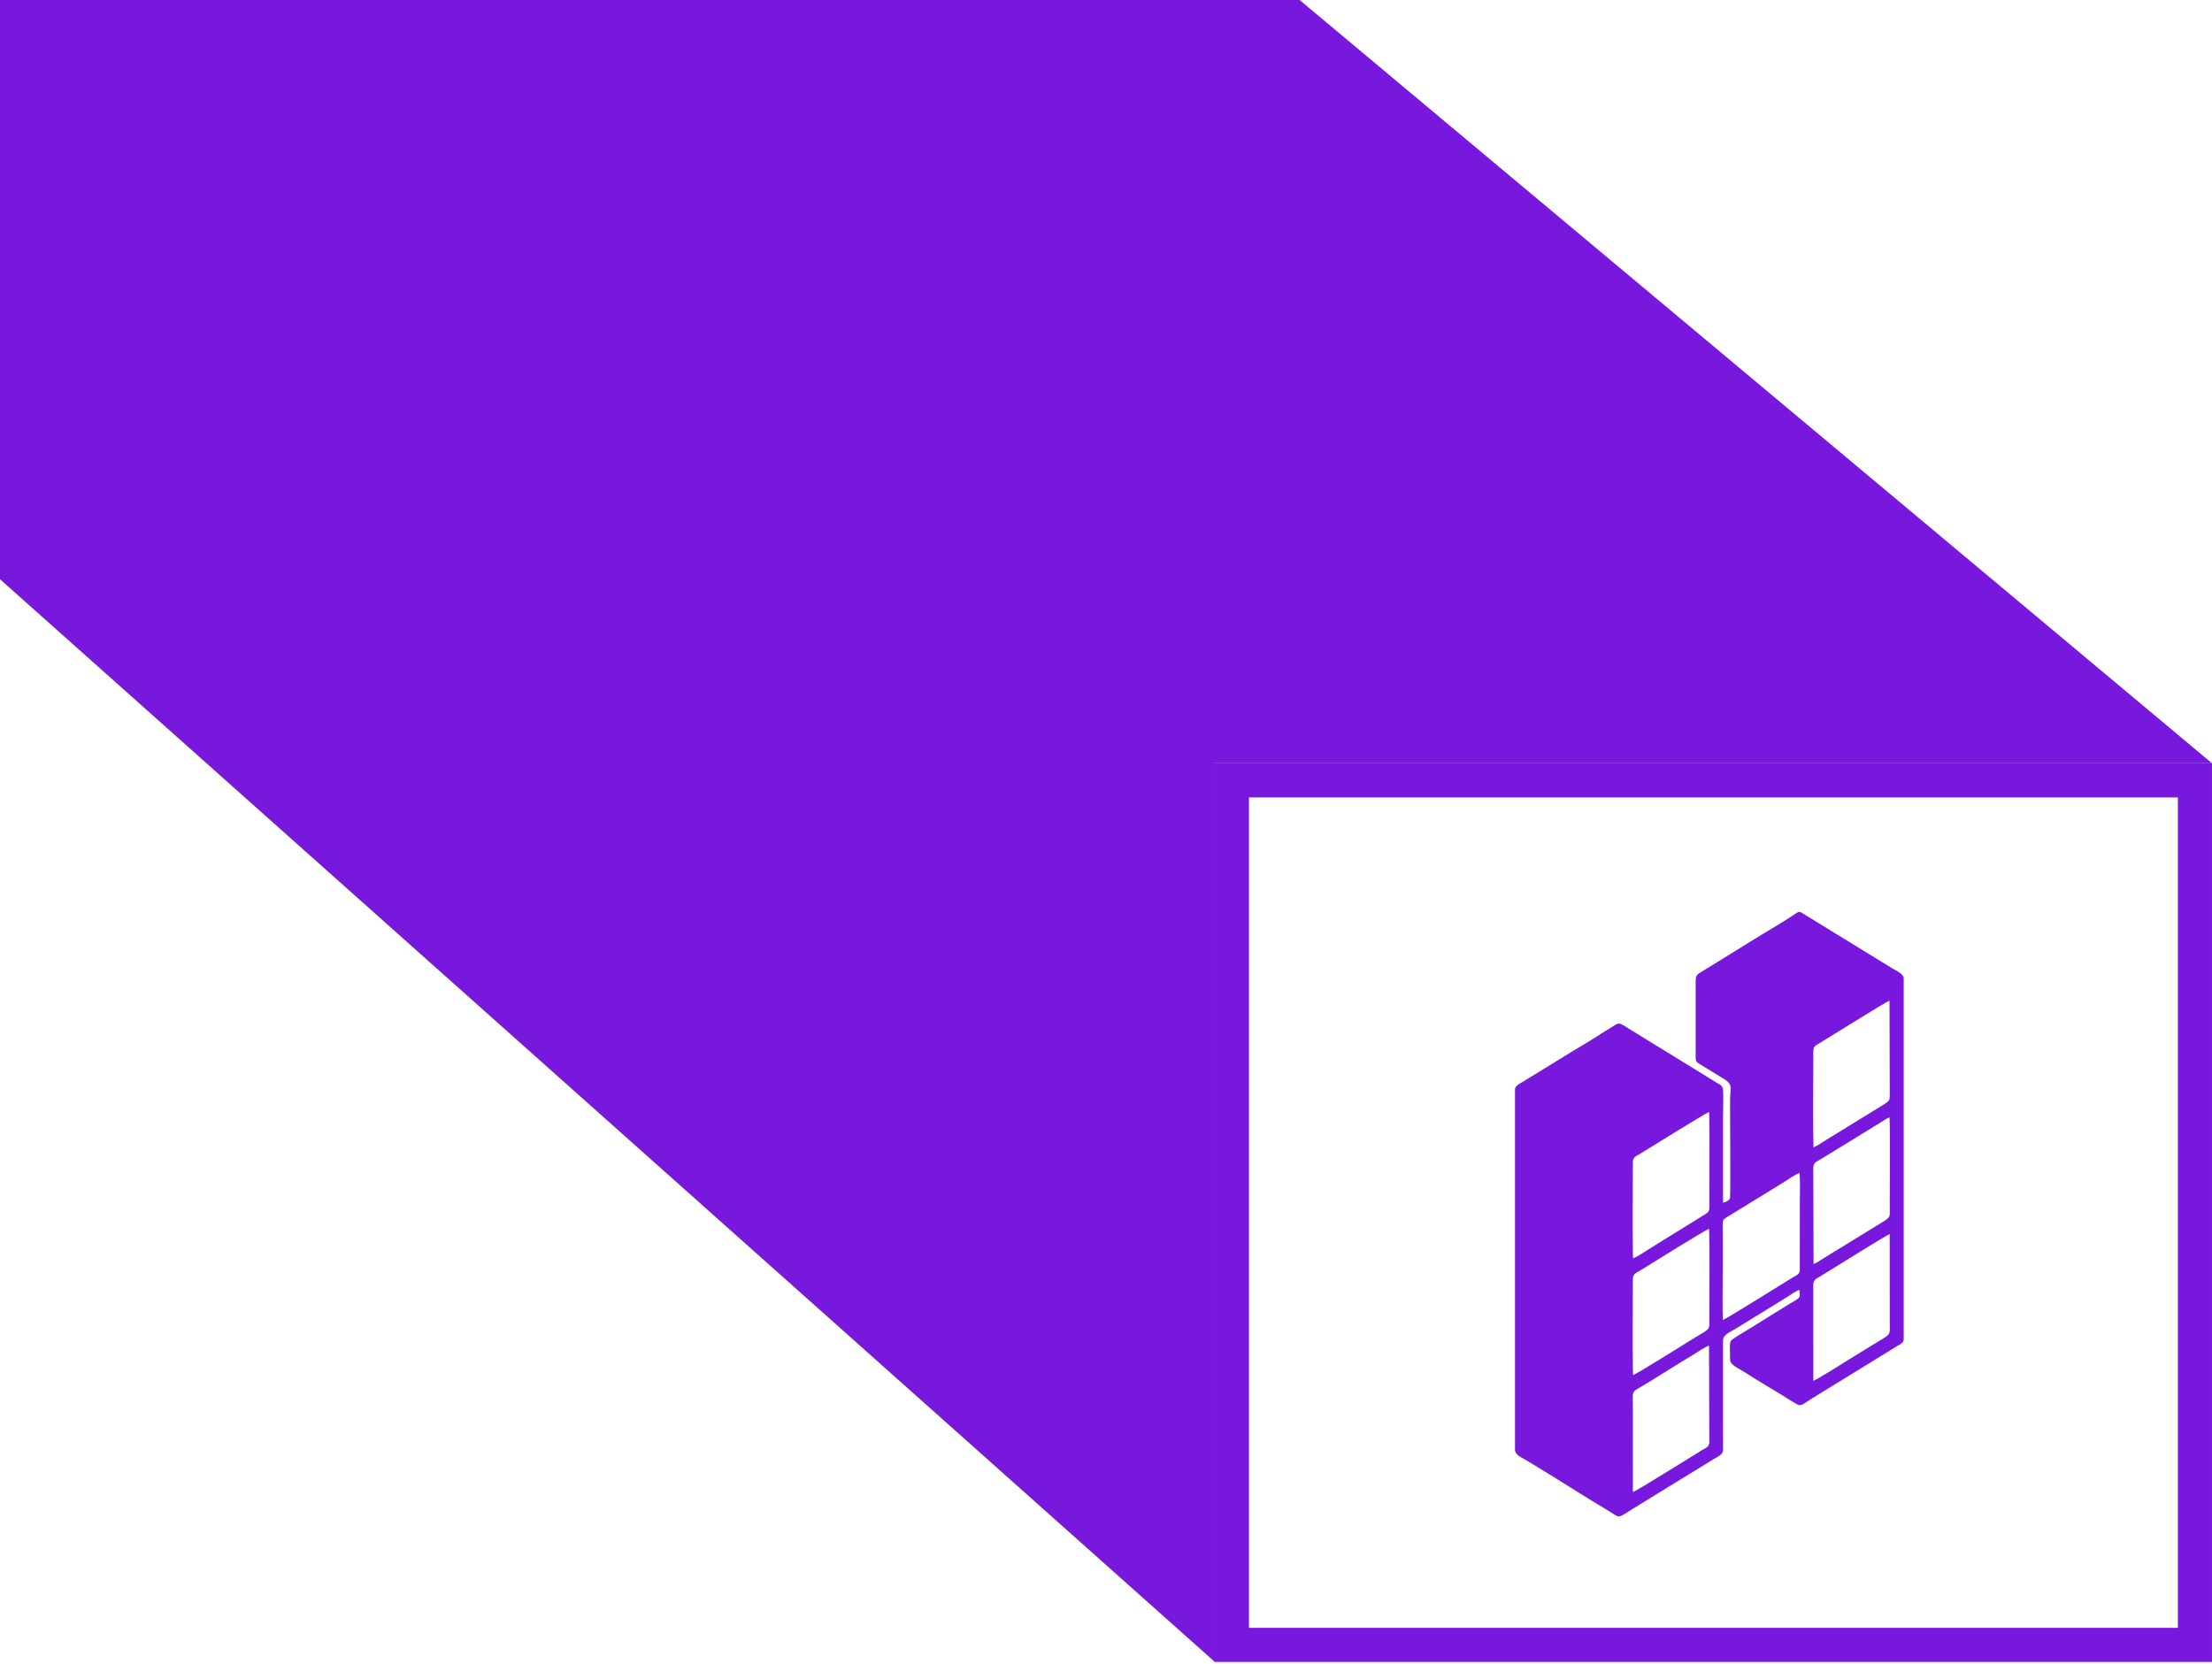
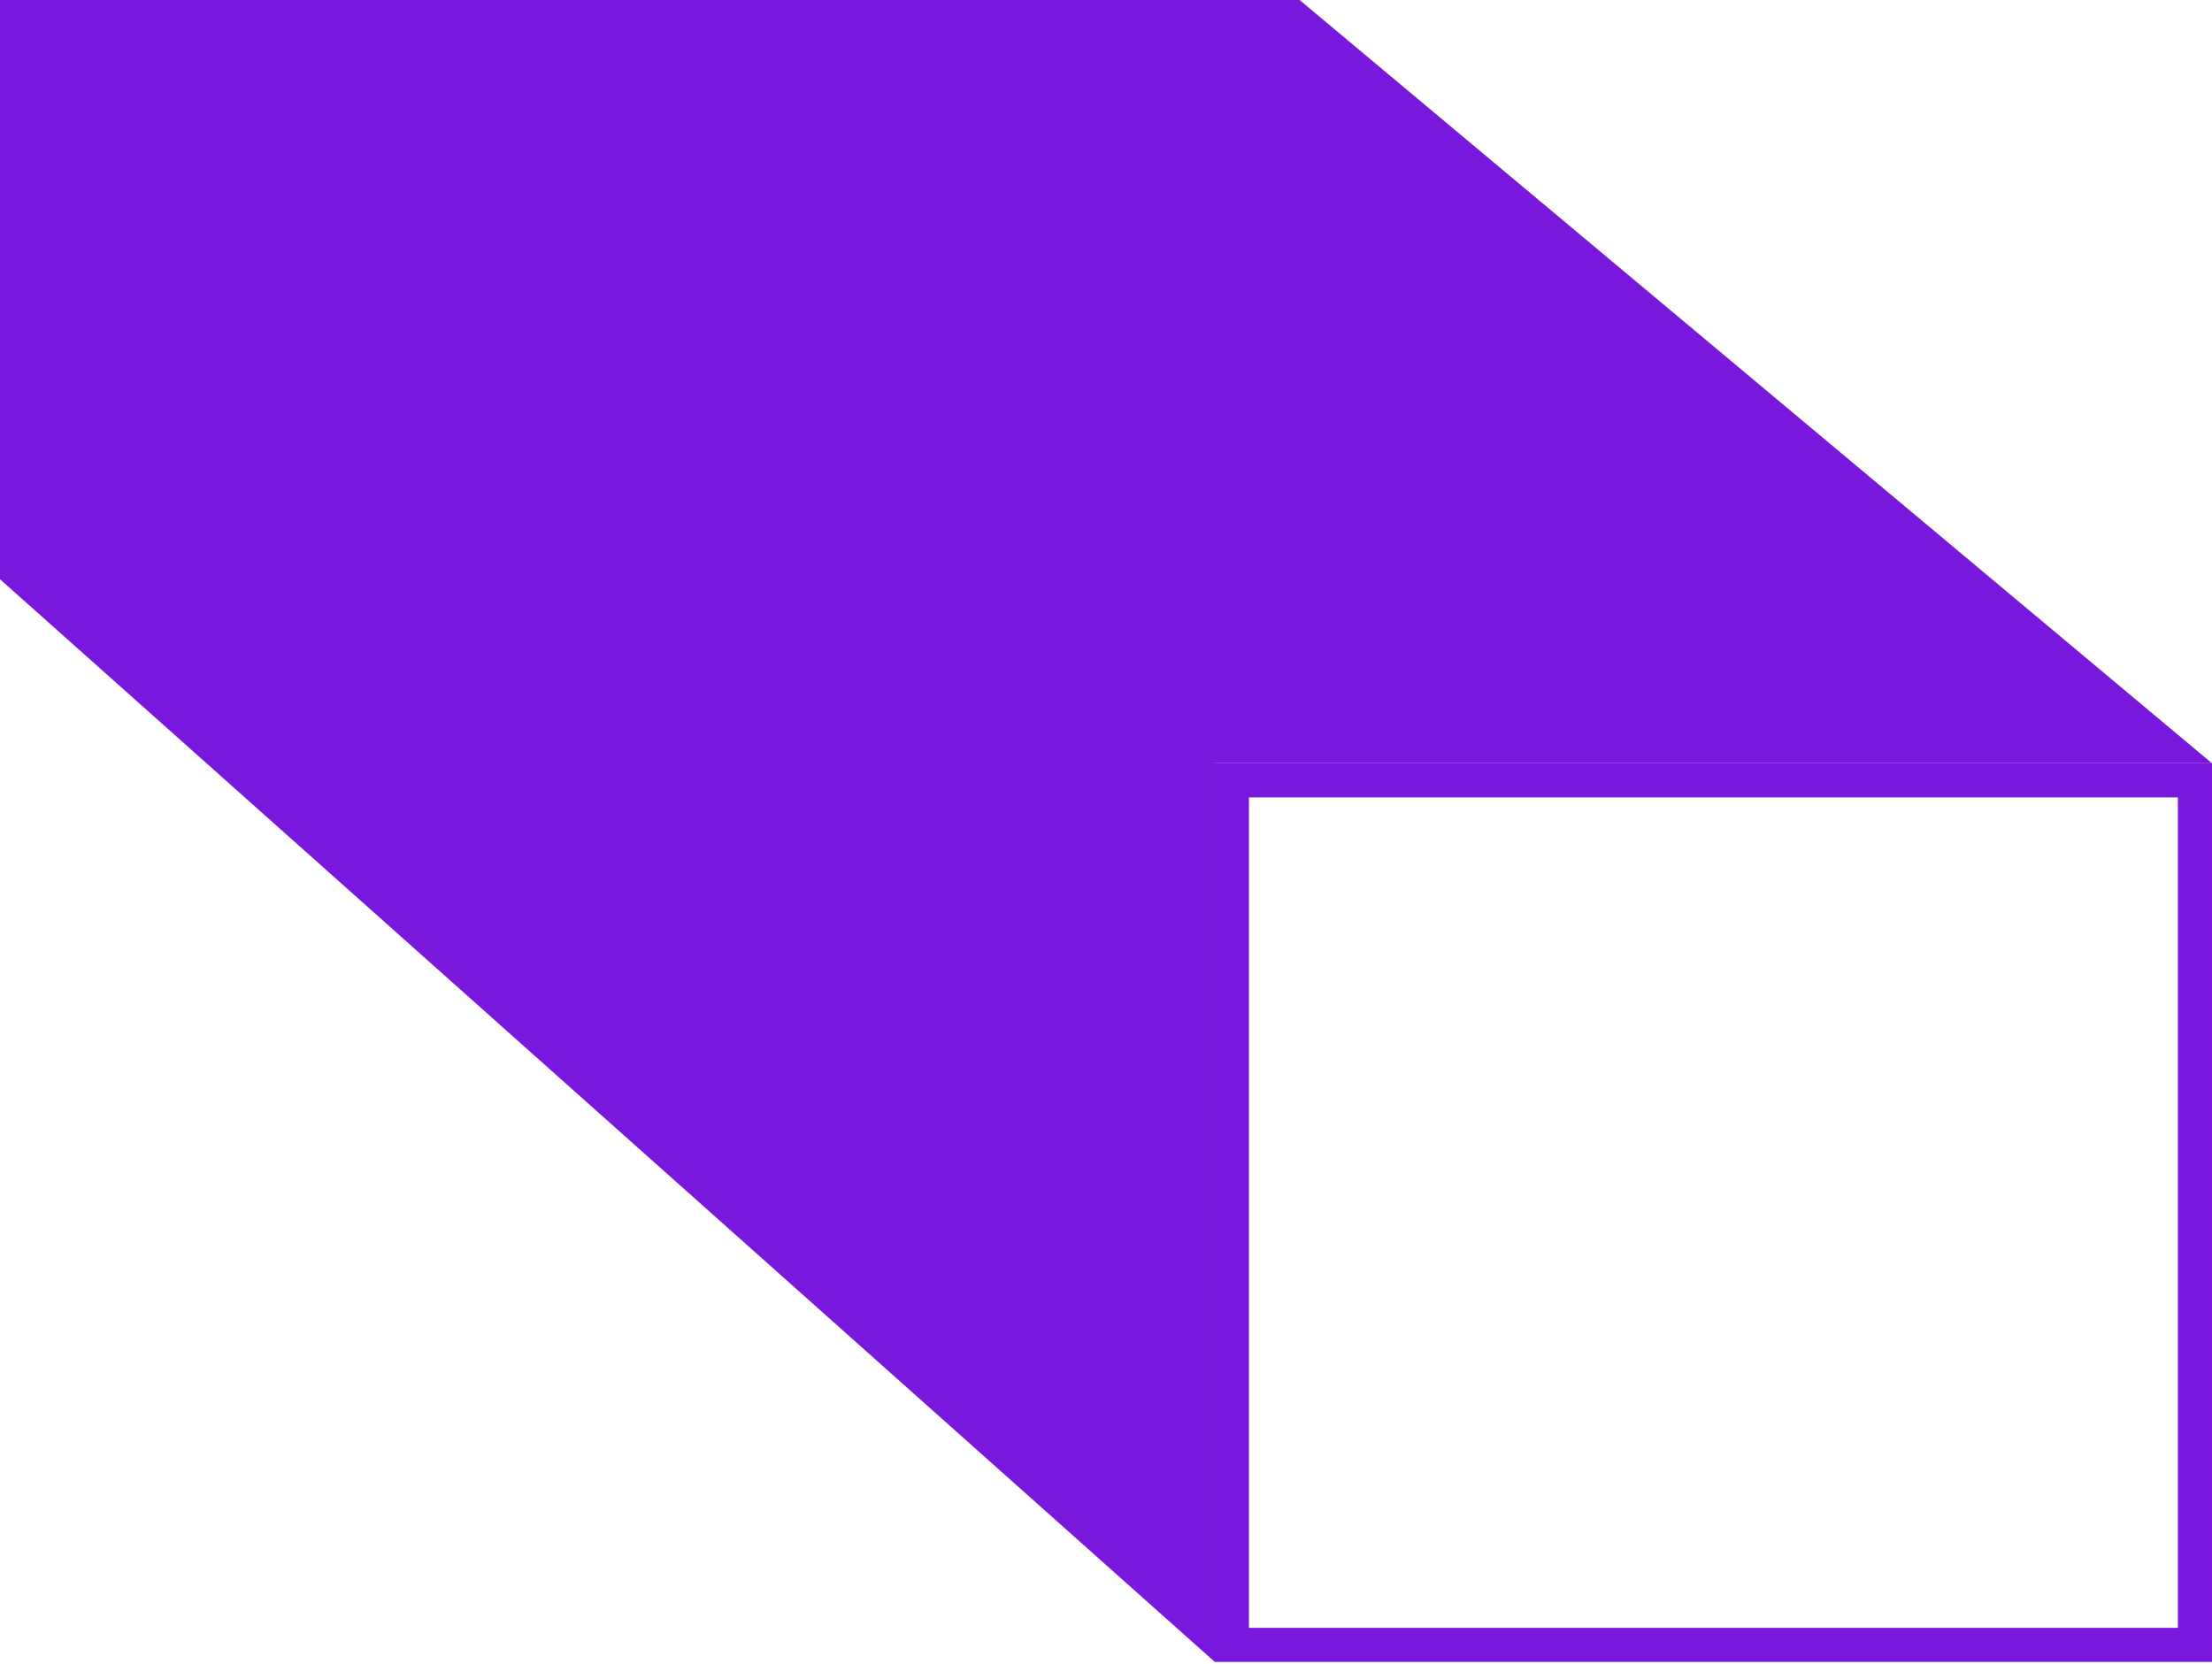
<svg xmlns="http://www.w3.org/2000/svg" width="315" height="237" viewBox="0 0 315 237" fill="none">
  <rect x="312.57" y="234.285" width="137.141" height="123.141" transform="rotate(180 312.57 234.285)" stroke="#7918DD" stroke-width="4.859" />
  <path d="M9.82336e-06 0L1.70357e-05 82.5L173 236.714L173 108.714L315 108.714L185.069 0L9.82336e-06 0Z" fill="#7918DD" />
-   <path fill-rule="evenodd" clip-rule="evenodd" d="M232.53 212.515L232.527 200.63C232.526 200.009 232.492 199.288 232.527 198.68C232.563 198.06 233.079 197.883 233.501 197.636C235.999 196.175 238.449 194.534 240.863 193.112C241.24 192.89 243.073 191.658 243.374 191.679L243.415 205.462C243.37 206.087 242.931 206.207 242.446 206.503C241.716 206.948 233.077 212.347 232.53 212.515H232.53ZM258.217 183.115C258.215 182.25 258.605 182.166 259.177 181.812C259.65 181.52 260.113 181.243 260.592 180.943C261.29 180.506 268.692 175.897 269.105 175.765L269.111 188.282C269.114 189.873 269.293 189.989 268.118 190.676L263.874 193.281C263.205 193.694 258.581 196.62 258.226 196.664L258.217 183.115L258.217 183.115ZM232.521 182.243C232.518 181.415 233.012 181.305 233.548 180.973C234.684 180.268 243.089 175.022 243.387 175.023C243.497 178.552 243.409 183.644 243.416 187.544C243.419 189.204 243.588 189.177 242.406 189.888C241.918 190.181 241.487 190.441 240.987 190.753C240.081 191.318 232.882 195.82 232.556 195.852L232.531 195.127C232.461 191.2 232.533 186.412 232.521 182.243L232.521 182.243ZM245.347 188.007C245.251 186.303 245.338 182.027 245.337 180.029C245.336 178.709 245.336 177.389 245.335 176.069C245.333 173.517 245.083 173.883 246.352 173.095L253.756 168.545C254.358 168.179 255.687 167.244 256.269 167.067C256.373 168.3 256.305 169.77 256.305 171.036L256.299 181.023C256.227 181.516 255.714 181.701 255.288 181.954C254.761 182.267 245.825 187.865 245.347 188.007L245.347 188.007ZM258.219 166.54C258.217 165.589 258.497 165.57 259.137 165.197C259.609 164.921 260.094 164.617 260.554 164.331L267.624 159.985C267.961 159.773 268.725 159.251 269.081 159.147C269.195 162.448 269.102 167.634 269.111 171.439C269.115 173.381 269.303 173.303 268.12 174.036L259.676 179.224C259.327 179.443 258.655 179.903 258.261 180.038L258.219 166.54V166.54ZM232.525 165.601C232.523 164.754 232.967 164.698 233.553 164.336C235.09 163.384 243.109 158.415 243.387 158.381L243.411 159.092C243.477 162.913 243.409 167.225 243.417 171.171C243.42 172.604 243.529 172.54 242.426 173.199C241.929 173.496 241.494 173.768 241.014 174.071L235.373 177.562C234.892 177.869 232.973 179.132 232.553 179.222L232.531 178.552C232.462 174.483 232.532 169.809 232.525 165.601V165.601ZM258.217 149.965C258.214 148.992 258.46 148.97 259.142 148.561C260.372 147.823 268.488 142.724 269.074 142.525L269.11 155.065C269.113 156.811 269.282 156.68 268.041 157.45C267.558 157.75 267.141 158.002 266.67 158.294L261.097 161.72C260.596 162.034 260.166 162.296 259.683 162.589C259.27 162.84 258.691 163.269 258.247 163.412C258.14 159.484 258.231 154.258 258.217 149.965L258.217 149.965ZM241.47 139.631V150.704C241.47 151.264 241.794 151.405 242.163 151.622L245.278 153.543C246.738 154.413 246.468 154.671 246.374 156.407L246.374 158.957C246.374 159.688 246.452 170.173 246.361 170.621C246.283 171.004 245.766 171.212 245.366 171.305V159.226C245.366 157.98 245.453 156.404 245.366 155.2C245.322 154.584 244.825 154.434 244.387 154.165L236.284 149.173C236.053 149.024 235.846 148.918 235.612 148.771L231.876 146.463C230.373 145.492 230.586 145.646 229.282 146.448C228.842 146.718 228.443 146.944 228.034 147.214C226.194 148.43 224.241 149.516 222.378 150.69L216.761 154.139C216.385 154.364 215.74 154.653 215.74 155.2V206.468C215.74 207.243 216.731 207.621 217.282 207.948C217.909 208.321 218.529 208.706 219.163 209.088C222.314 210.984 225.385 213.008 228.55 214.878C230.902 216.267 230.11 216.36 232.269 215.061L234.512 213.677C234.74 213.541 234.893 213.435 235.091 213.316L244.077 207.797C244.452 207.561 244.886 207.382 245.162 207.069C245.458 206.732 245.366 206.082 245.366 205.461L245.363 190.963C245.366 190.102 246.157 189.858 247.235 189.209L254.506 184.729C254.985 184.441 255.738 183.856 256.249 183.719C256.368 184.912 256.38 184.79 255.204 185.493C252.815 186.92 250.529 188.429 248.142 189.848C247.891 189.997 247.72 190.096 247.476 190.256C246.041 191.199 246.374 190.765 246.374 193.651C246.374 194.461 247.641 194.902 248.591 195.53C250.101 196.527 252.099 197.681 253.668 198.645C254.116 198.92 254.507 199.161 254.946 199.449C255.17 199.596 255.359 199.697 255.574 199.828C256.558 200.425 256.43 200.163 258.236 199.058L270.379 191.592C270.695 191.405 271.096 191.225 271.096 190.765V139.296C271.096 138.718 269.902 138.183 269.455 137.916L256.681 130.073C256.154 129.74 256.186 129.813 255.242 130.438C253.699 131.457 252.08 132.381 250.5 133.352L241.993 138.61C241.645 138.822 241.47 139.091 241.47 139.631L241.47 139.631Z" fill="#7918DD" />
</svg>